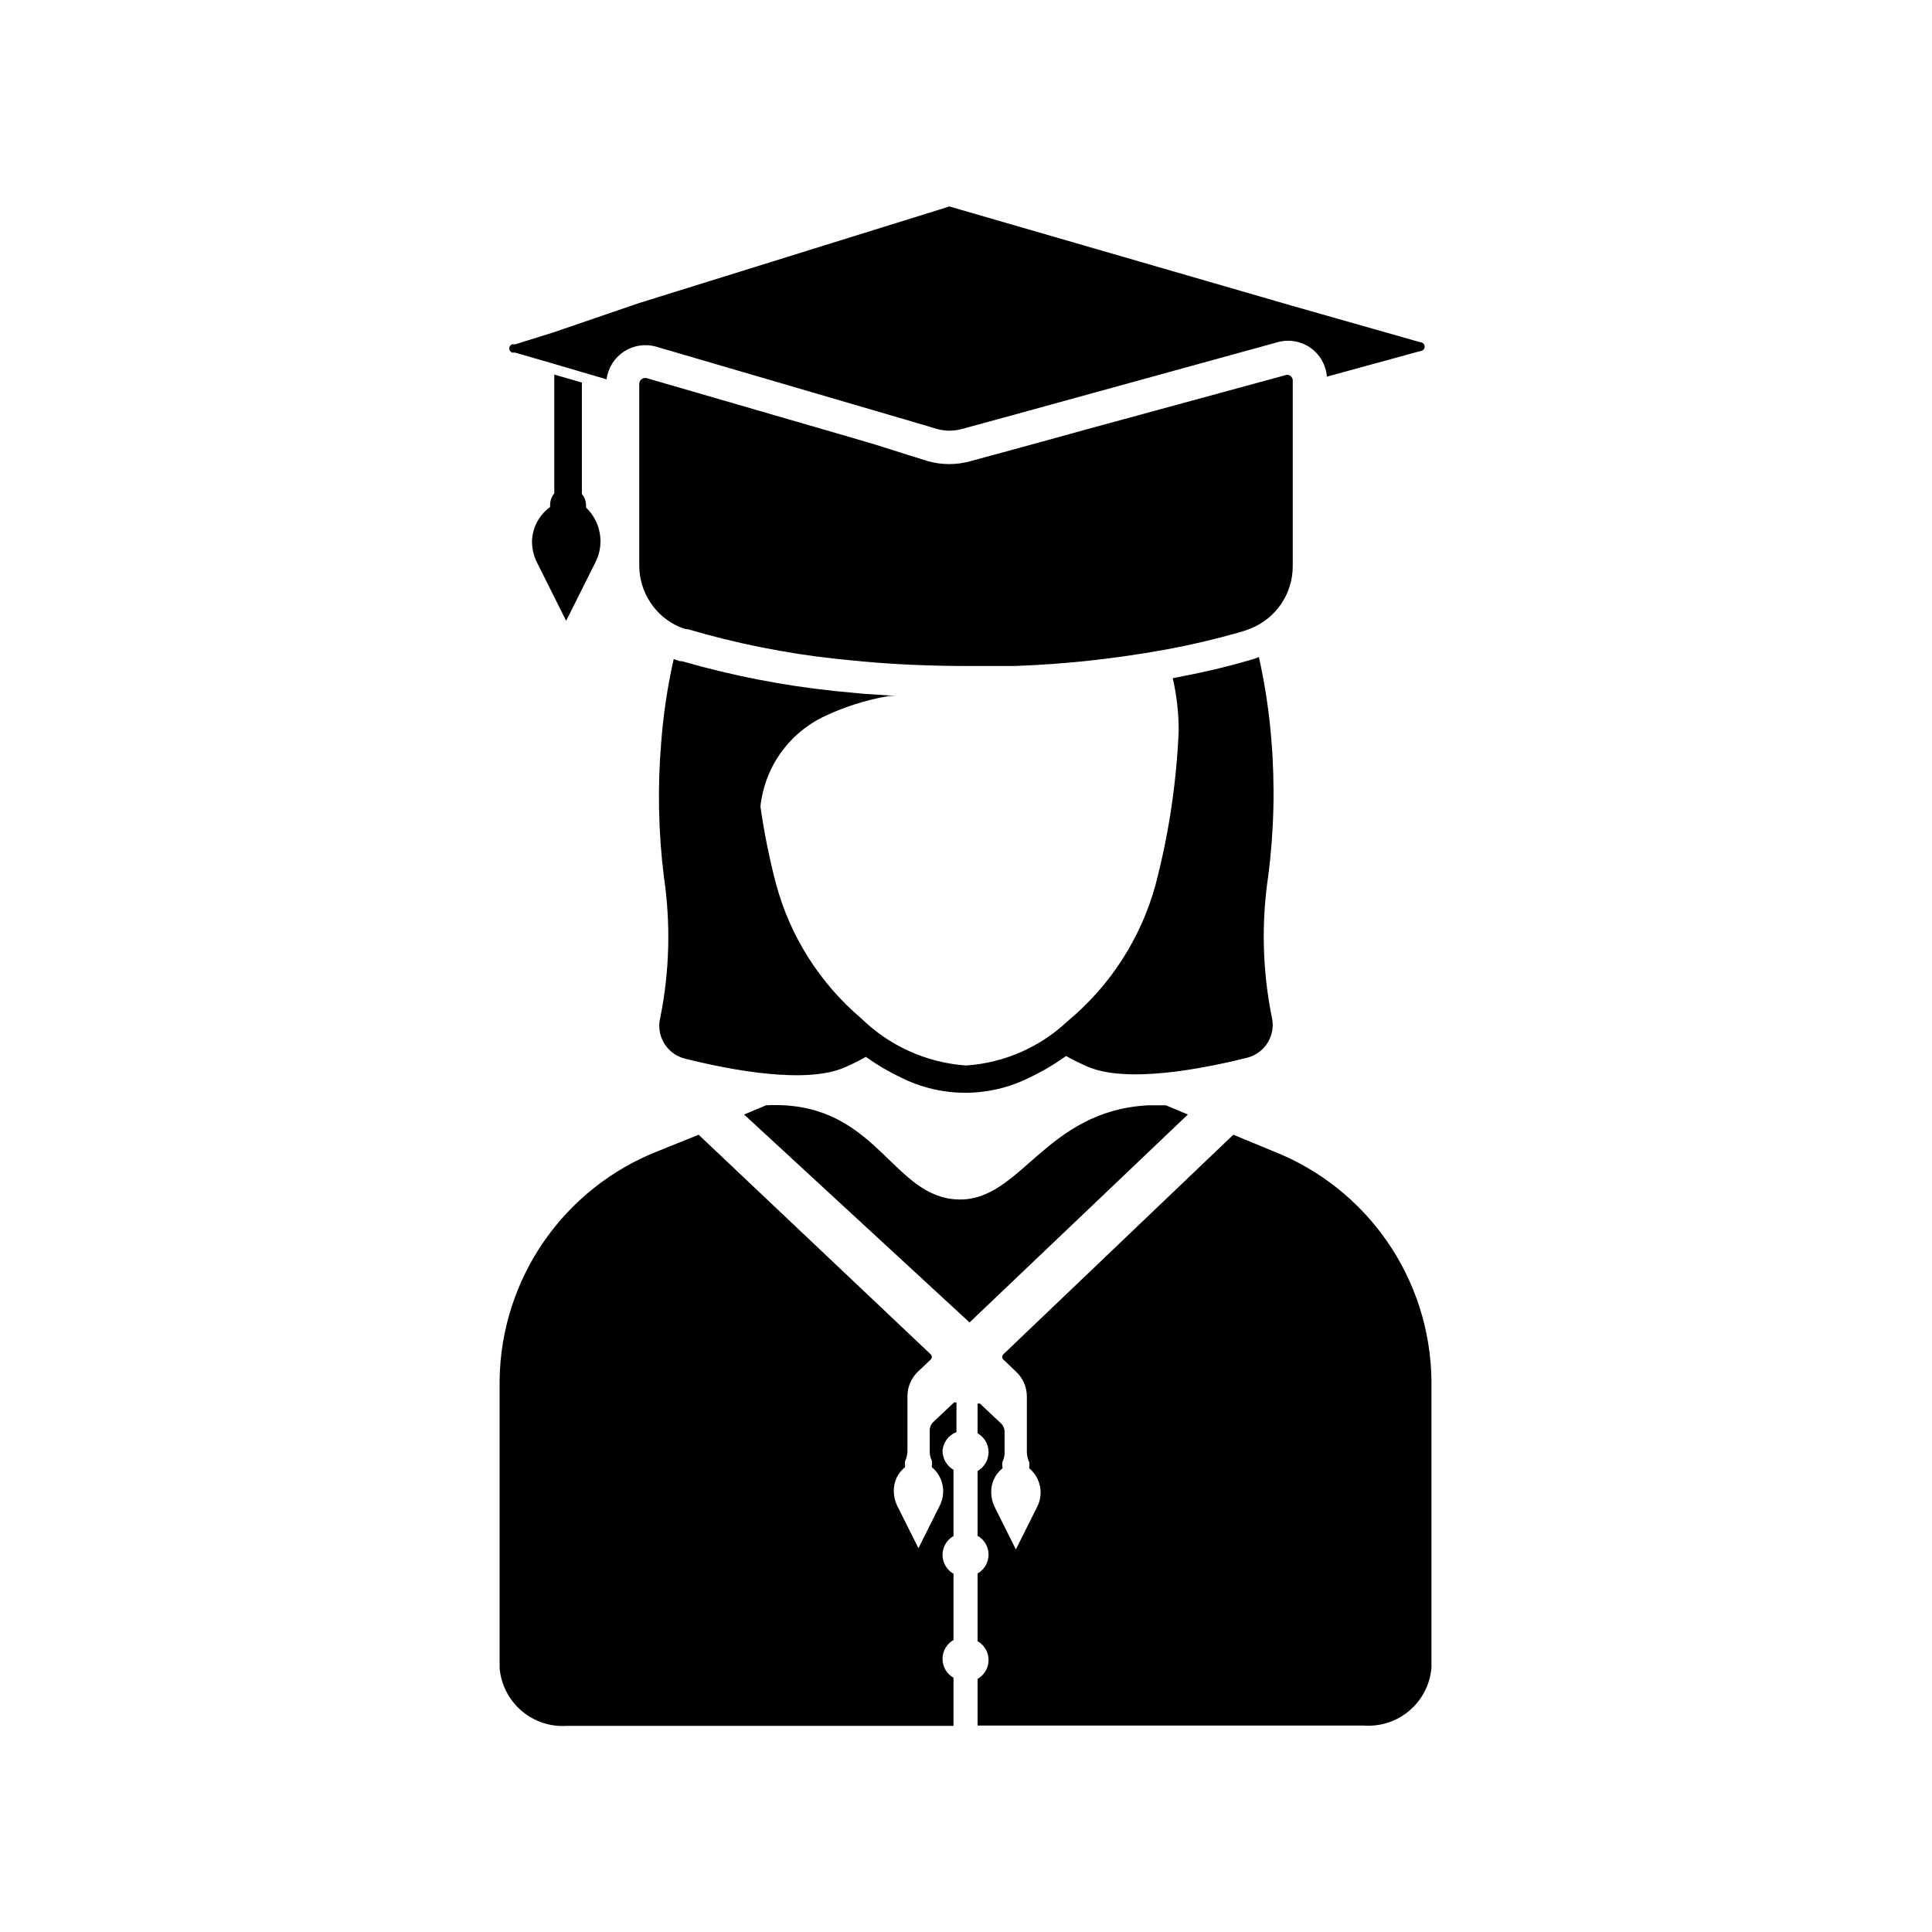
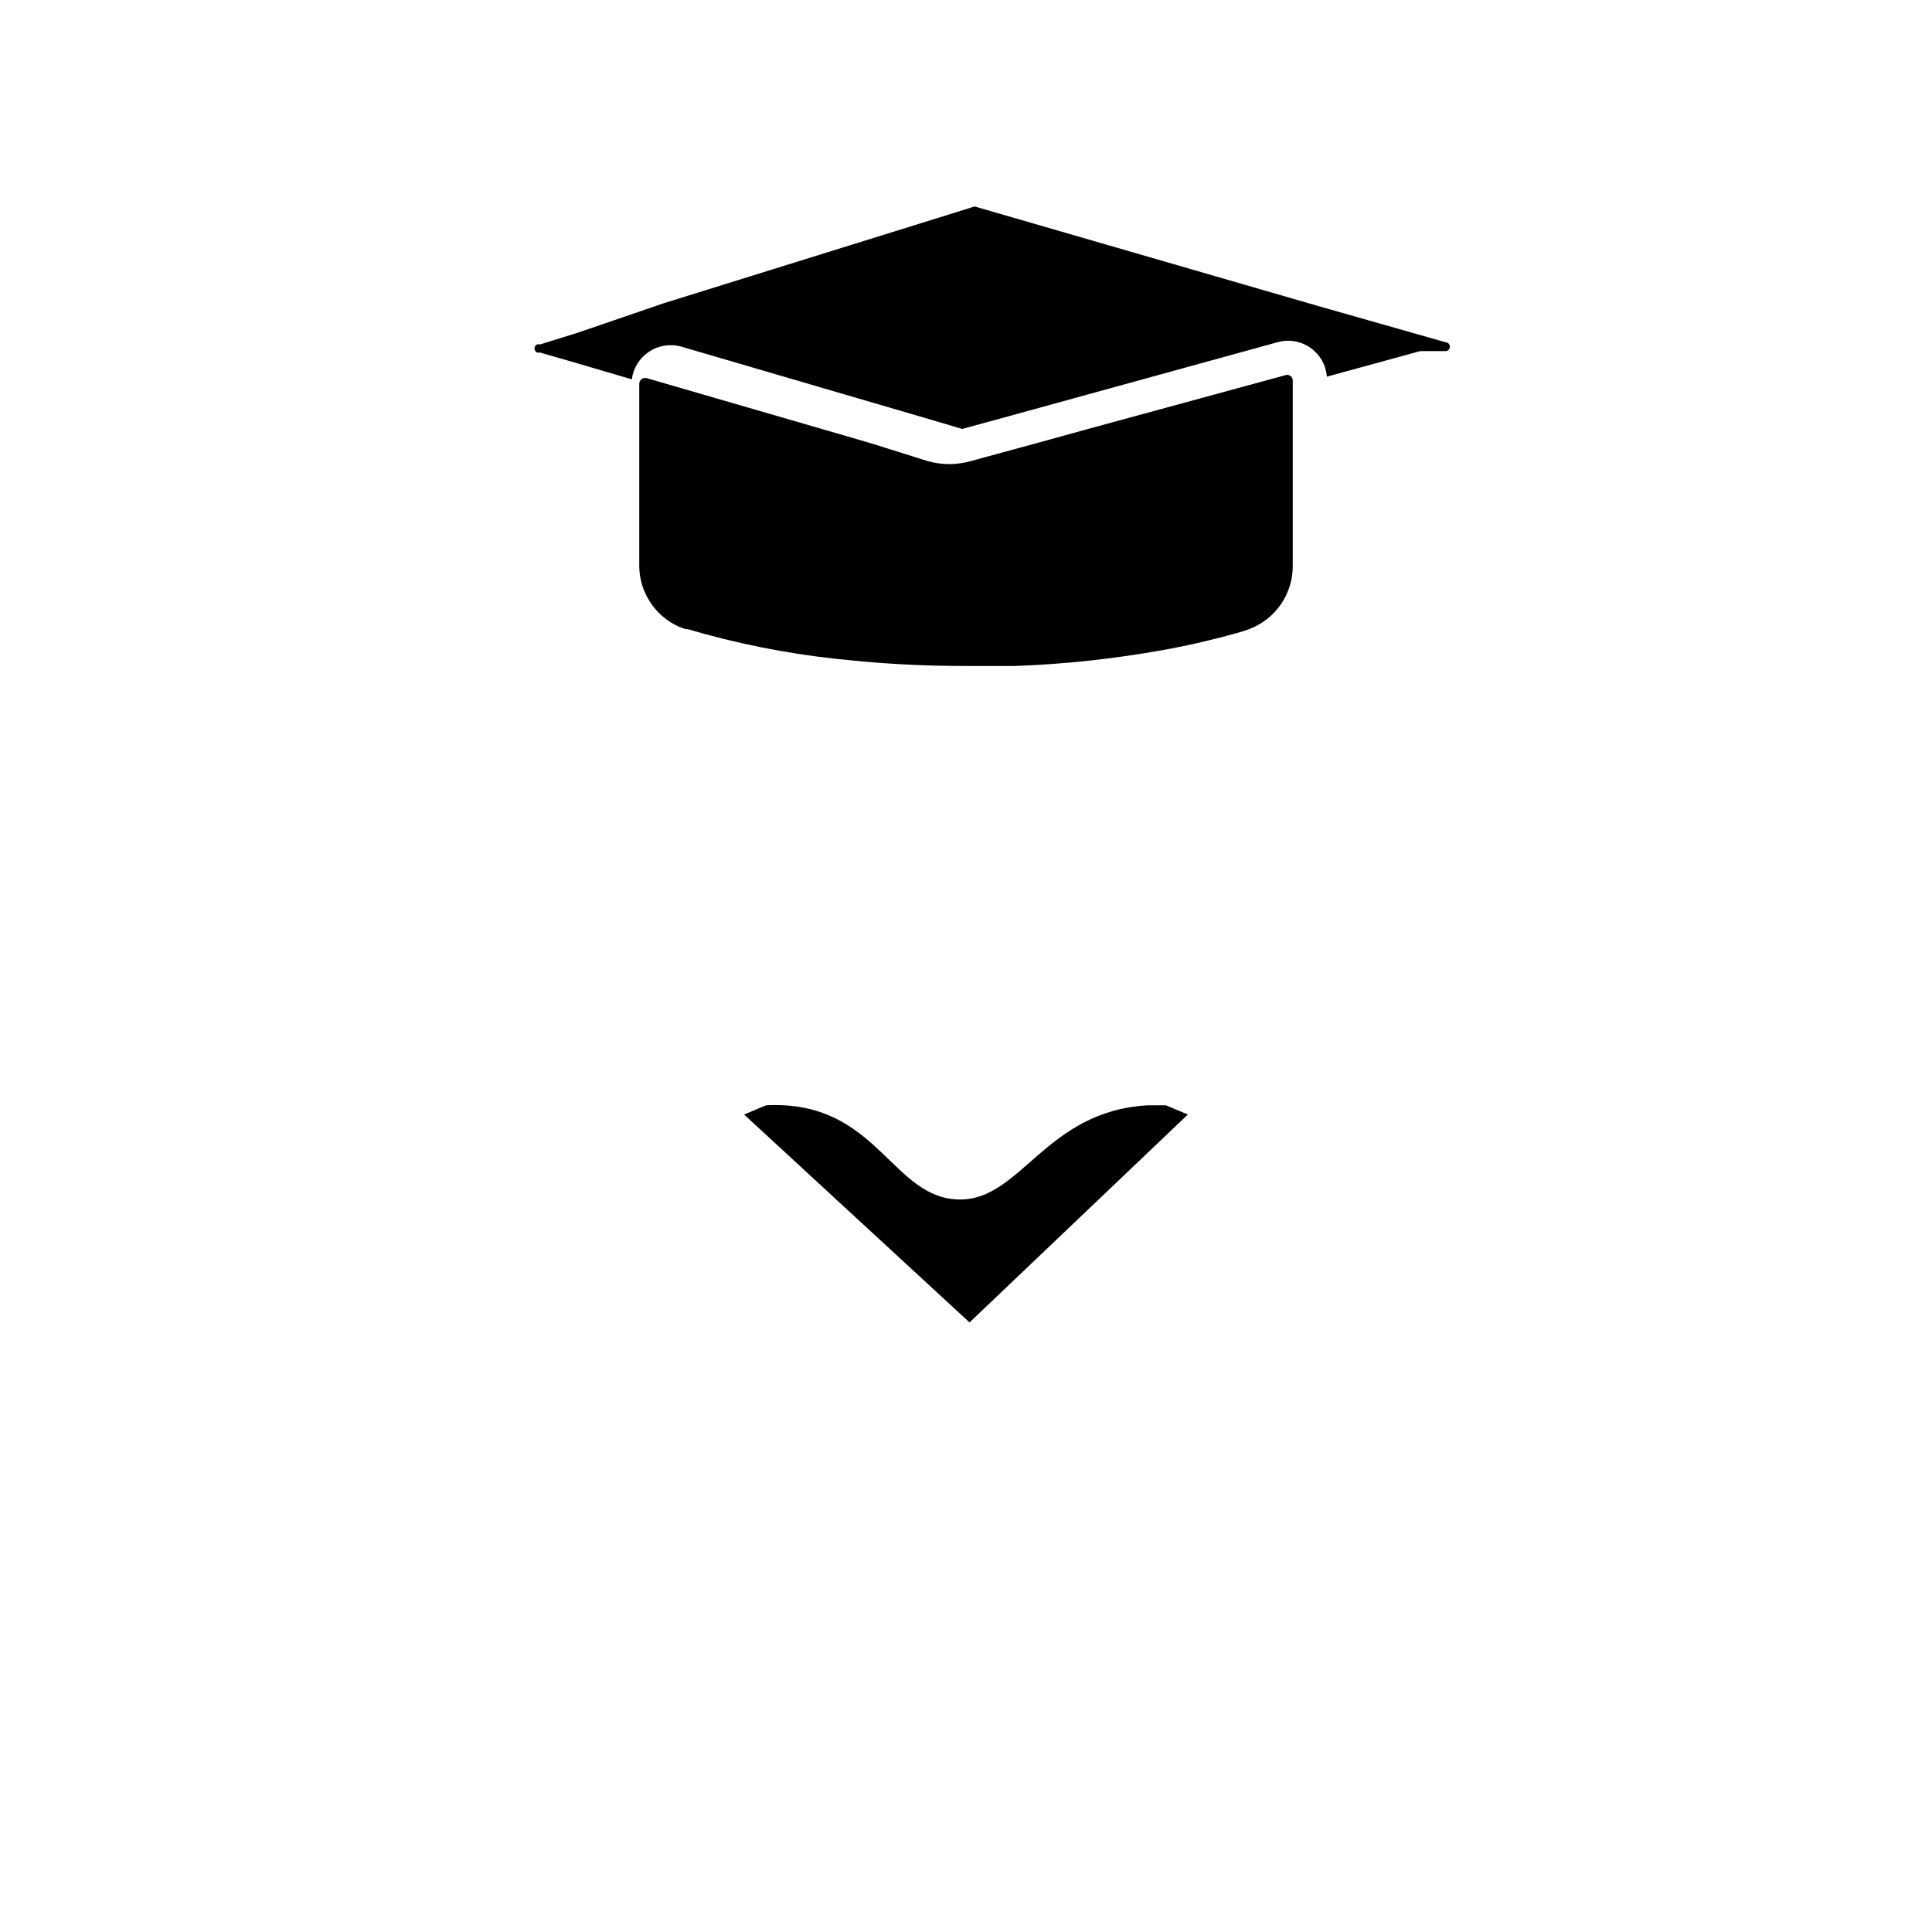
<svg xmlns="http://www.w3.org/2000/svg" fill="#000000" width="800px" height="800px" version="1.1" viewBox="144 144 512 512">
  <g>
-     <path d="m480.06 376.38c1.574-12.059 1.863-24.25 0.863-36.367-0.59-7.363-1.695-14.676-3.305-21.887l-1.258 0.473-1.891 0.551c-6.219 1.812-12.832 3.305-19.68 4.566 1.055 4.594 1.582 9.297 1.574 14.012-0.586 13.773-2.644 27.441-6.141 40.777-3.867 14.113-11.973 26.695-23.223 36.055-7.352 6.961-16.902 11.137-27 11.809-10.418-0.746-20.23-5.152-27.711-12.438-11.035-9.348-18.945-21.848-22.672-35.82-1.754-6.711-3.121-13.52-4.094-20.387 1.074-10.152 7.246-19.055 16.375-23.617 5.606-2.715 11.57-4.625 17.711-5.668h1.891l-9.211-0.629-7.32-0.707c-13.613-1.445-27.074-4.082-40.227-7.875h-0.551l-1.652-0.551c-1.641 7.258-2.746 14.625-3.309 22.043-1 11.879-0.762 23.828 0.711 35.66 1.828 12.371 1.512 24.969-0.945 37.234-0.598 2.316-0.242 4.777 0.988 6.832 1.227 2.055 3.223 3.535 5.543 4.109 11.965 2.992 32.273 6.926 42.586 2.203h0.004c1.832-0.793 3.617-1.688 5.352-2.676 2.902 2.082 5.984 3.898 9.211 5.434 10.766 5.441 23.477 5.441 34.242 0 3.367-1.594 6.582-3.492 9.605-5.668 1.34 0.789 3.07 1.652 5.352 2.676 10.312 4.723 30.621 0.789 42.586-2.203h0.004c2.32-0.578 4.32-2.055 5.547-4.109 1.227-2.055 1.582-4.516 0.984-6.832-2.426-12.191-2.746-24.703-0.941-37z" />
-     <path d="m520.36 237.05-24.719 6.769c-0.238-3.078-1.844-5.887-4.375-7.656-2.531-1.766-5.723-2.309-8.695-1.473l-72.344 19.914-11.258 3.07h0.004c-2.191 0.613-4.504 0.613-6.691 0l-6.613-1.969-67.777-19.836c-2.91-0.828-6.035-0.348-8.559 1.316-2.523 1.664-4.199 4.344-4.59 7.344l-14.168-4.172-10.078-2.914h-0.789 0.004c-0.457-0.176-0.758-0.613-0.758-1.102 0-0.488 0.301-0.926 0.758-1.102h0.867l10.078-3.148 22.746-7.793 79.43-24.719 2.754-0.867 91 26.371 33.773 9.605c0.652 0 1.18 0.527 1.18 1.18 0 0.652-0.527 1.18-1.18 1.18z" />
+     <path d="m520.36 237.05-24.719 6.769c-0.238-3.078-1.844-5.887-4.375-7.656-2.531-1.766-5.723-2.309-8.695-1.473l-72.344 19.914-11.258 3.07h0.004l-6.613-1.969-67.777-19.836c-2.91-0.828-6.035-0.348-8.559 1.316-2.523 1.664-4.199 4.344-4.59 7.344l-14.168-4.172-10.078-2.914h-0.789 0.004c-0.457-0.176-0.758-0.613-0.758-1.102 0-0.488 0.301-0.926 0.758-1.102h0.867l10.078-3.148 22.746-7.793 79.43-24.719 2.754-0.867 91 26.371 33.773 9.605c0.652 0 1.18 0.527 1.18 1.18 0 0.652-0.527 1.18-1.18 1.18z" />
    <path d="m486.59 244.84v49.203c0.004 3.555-1.059 7.031-3.051 9.98-1.992 2.945-4.824 5.227-8.125 6.551l-1.496 0.551-1.812 0.551c-6.141 1.73-12.754 3.305-19.758 4.566v-0.004c-13.004 2.356-26.156 3.777-39.359 4.254h-12.988c-9.367 0-18.5-0.395-27.238-1.18l-7.164-0.707v-0.004c-13.328-1.441-26.5-4.078-39.359-7.871h-0.551l-1.73-0.629h-0.004c-3.109-1.387-5.758-3.637-7.625-6.484-1.871-2.848-2.887-6.172-2.922-9.574v-48.336c0.008-0.48 0.238-0.934 0.621-1.227 0.383-0.289 0.879-0.391 1.348-0.27l54.238 15.742 6.141 1.812 14.012 4.41c3.781 1.086 7.789 1.086 11.57 0l19.051-5.195 11.965-3.305 52.586-14.328v-0.004c0.422-0.043 0.844 0.094 1.16 0.379s0.496 0.691 0.492 1.117z" />
-     <path d="m301.91 292.78-7.871 15.742-7.871-15.742h-0.004c-0.777-1.676-1.18-3.504-1.18-5.352 0.105-3.602 1.879-6.949 4.801-9.055-0.012-0.184-0.012-0.367 0-0.551 0-1.121 0.391-2.207 1.102-3.07v-31.488l7.32 2.125v29.52h0.004c0.711 0.867 1.102 1.953 1.102 3.07 0.012 0.184 0.012 0.371 0 0.551 3.871 3.68 4.922 9.441 2.598 14.25z" />
    <path d="m400.94 494.46 57.859-55.105-5.824-2.441h-4.723c-27.473 1.496-33.691 25.586-50.461 24.953-16.766-0.629-21.02-23.617-46.051-24.953v0.004c-1.574-0.086-3.148-0.086-4.723 0l-5.824 2.441z" />
-     <path d="m523.35 509.58v76.359c-0.359 4.406-2.449 8.496-5.812 11.371-3.359 2.875-7.723 4.305-12.133 3.977h-102.34v-12.359c1.797-1.02 2.91-2.93 2.91-4.996 0-2.07-1.113-3.981-2.91-5v-17.949c1.797-1.02 2.91-2.93 2.91-4.996 0-2.07-1.113-3.981-2.91-5v-17.16c1.797-1.023 2.91-2.93 2.91-5 0-2.07-1.113-3.977-2.91-5v-7.871h0.629l5.59 5.273c0.598 0.578 0.941 1.371 0.941 2.207v5.746c-0.023 0.766-0.211 1.516-0.551 2.203-0.102 0.441-0.102 0.898 0 1.34-0.008 0.129-0.008 0.262 0 0.391-1.945 1.539-3.051 3.898-2.988 6.379 0.008 1.305 0.305 2.598 0.863 3.777l5.668 11.336 5.668-11.336c1.738-3.469 0.859-7.676-2.125-10.156 0.012-0.129 0.012-0.262 0-0.391 0.078-0.391 0.078-0.793 0-1.184-0.375-0.816-0.59-1.699-0.629-2.598v-14.879c-0.012-2.473-1.035-4.832-2.836-6.531l-3.387-3.227h0.004c-0.203-0.18-0.32-0.438-0.32-0.711 0-0.27 0.117-0.527 0.32-0.707l60.93-58.176 10.469 4.328v0.004c12.223 4.777 22.75 13.086 30.234 23.867s11.594 23.543 11.801 36.668z" />
-     <path d="m393.78 528.47c0 2.078 1.109 4 2.91 5.039v17.555c-1.797 1.02-2.91 2.93-2.91 5 0 2.066 1.113 3.977 2.91 4.996v17.555c-1.797 1.023-2.91 2.93-2.91 5 0 2.07 1.113 3.977 2.91 5v12.754h-102.34v-0.004c-4.41 0.328-8.773-1.102-12.133-3.977-3.363-2.875-5.453-6.965-5.816-11.371v-76.359c0.191-13.098 4.266-25.84 11.707-36.617 7.441-10.777 17.914-19.102 30.094-23.918l10.941-4.41 61.48 58.176c0.207 0.18 0.32 0.438 0.32 0.707 0 0.273-0.113 0.531-0.32 0.711l-3.305 3.148c-1.812 1.688-2.84 4.055-2.832 6.531v14.645c-0.039 0.898-0.254 1.781-0.633 2.598-0.074 0.387-0.074 0.789 0 1.18-0.02 0.129-0.02 0.262 0 0.395-1.945 1.535-3.051 3.898-2.988 6.375 0.008 1.309 0.305 2.598 0.863 3.777l5.668 11.336 5.668-11.336c1.738-3.465 0.859-7.676-2.125-10.152 0.012-0.133 0.012-0.266 0-0.395 0.094-0.441 0.094-0.898 0-1.34-0.348-0.684-0.535-1.438-0.551-2.203v-5.824c0.004-0.832 0.344-1.629 0.945-2.203l5.512-5.195h0.629v7.871c-2.082 0.805-3.519 2.734-3.699 4.957z" />
  </g>
</svg>